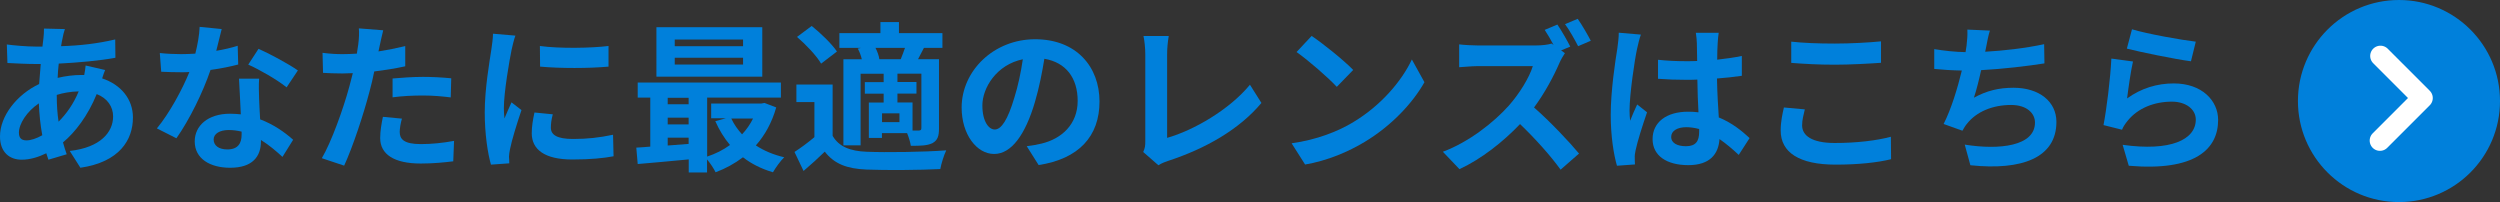
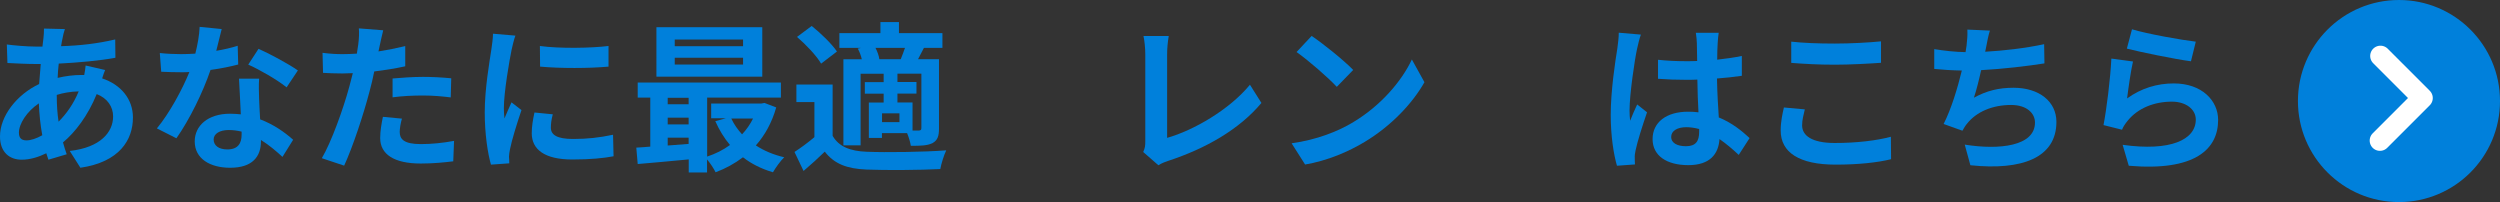
<svg xmlns="http://www.w3.org/2000/svg" id="_イヤー_2" viewBox="0 0 248.43 20.07">
  <rect x="0" y="0" width="248.43" height="20.07" fill="#333333" stroke="none" />
  <defs>
    <style>.cls-1{fill:#0080db;}.cls-2{fill:none;stroke:#fff;stroke-linecap:round;stroke-linejoin:round;stroke-width:2.04px;}</style>
  </defs>
  <g id="_イヤー_8">
    <g>
      <g>
        <path class="cls-1" d="M10.44,6.97c-.08,.18-.19,.51-.29,.82,1.84,.61,3.06,2.03,3.06,3.89,0,2.22-1.33,4.42-5.22,4.99l-1.06-1.67c3.06-.34,4.31-1.87,4.31-3.43,0-.96-.56-1.81-1.63-2.22-.88,2.16-2.15,3.81-3.35,4.8,.11,.42,.24,.8,.37,1.18l-1.82,.54c-.06-.19-.14-.42-.21-.64-.77,.38-1.62,.64-2.45,.64-1.17,0-2.15-.71-2.15-2.32,0-2.02,1.68-4.16,3.89-5.2,.05-.67,.1-1.34,.16-1.99h-.51c-.83,0-2.07-.06-2.8-.1l-.06-1.84c.56,.08,1.95,.21,2.93,.21h.61l.1-.85c.03-.29,.06-.67,.05-.94l2.08,.05c-.11,.32-.18,.61-.22,.85-.06,.26-.11,.54-.16,.85,1.92-.06,3.63-.26,5.38-.67l.02,1.82c-1.55,.29-3.68,.48-5.63,.58-.05,.46-.1,.94-.11,1.42,.75-.18,1.58-.29,2.37-.29h.27c.06-.32,.13-.72,.14-.94l1.95,.45Zm-6.24,6.47c-.18-.99-.3-2.08-.34-3.17-1.18,.8-1.98,2.02-1.98,2.91,0,.5,.22,.77,.74,.77,.45,0,.99-.18,1.58-.51Zm1.44-3.97c0,.98,.06,1.84,.18,2.62,.77-.77,1.47-1.73,2-3.01-.83,.02-1.57,.16-2.18,.35v.03Z" />
        <path class="cls-1" d="M23.67,6.41c-.72,.19-1.7,.4-2.75,.54-.75,2.22-2.11,4.98-3.39,6.79l-1.94-.98c1.28-1.55,2.53-3.89,3.23-5.6-.27,.02-.54,.02-.82,.02-.66,0-1.3-.02-1.98-.05l-.14-1.86c.69,.08,1.54,.11,2.11,.11,.46,0,.94-.02,1.42-.05,.22-.88,.4-1.84,.43-2.66l2.19,.22c-.13,.51-.32,1.31-.54,2.16,.77-.13,1.5-.3,2.13-.5l.05,1.84Zm2.08,1.42c-.05,.67-.02,1.33,0,2.03,.02,.45,.05,1.22,.1,2,1.36,.51,2.48,1.31,3.28,2.03l-1.06,1.7c-.56-.51-1.28-1.15-2.14-1.68v.14c0,1.47-.8,2.62-3.06,2.62-1.97,0-3.52-.88-3.52-2.62,0-1.55,1.3-2.75,3.51-2.75,.37,0,.74,.03,1.07,.06-.05-1.18-.13-2.58-.18-3.54h2Zm-1.74,5.25c-.42-.1-.83-.16-1.28-.16-.91,0-1.5,.38-1.5,.94,0,.59,.5,.99,1.36,.99,1.07,0,1.42-.62,1.42-1.47v-.3Zm4.47-4.4c-.91-.74-2.72-1.78-3.81-2.26l1.02-1.57c1.14,.5,3.1,1.57,3.91,2.15l-1.12,1.68Z" />
        <path class="cls-1" d="M40.26,6.59c-.94,.21-2.02,.38-3.07,.51-.14,.69-.3,1.39-.48,2.03-.58,2.22-1.65,5.47-2.51,7.33l-2.22-.74c.94-1.58,2.14-4.91,2.74-7.14,.11-.42,.22-.86,.34-1.31-.37,.02-.72,.03-1.04,.03-.77,0-1.36-.03-1.92-.06l-.05-1.99c.82,.1,1.34,.13,2,.13,.46,0,.93-.02,1.41-.05,.06-.35,.11-.66,.14-.91,.08-.59,.1-1.23,.06-1.6l2.42,.19c-.11,.43-.26,1.14-.34,1.49l-.13,.61c.9-.14,1.79-.32,2.66-.53v2Zm-.32,5.2c-.13,.45-.22,.98-.22,1.33,0,.69,.4,1.2,2.1,1.2,1.06,0,2.16-.11,3.3-.32l-.08,2.03c-.9,.11-1.97,.22-3.23,.22-2.67,0-4.03-.93-4.03-2.53,0-.72,.14-1.49,.27-2.11l1.9,.18Zm-.93-3.99c.88-.08,2.02-.16,3.04-.16,.9,0,1.86,.05,2.79,.14l-.05,1.9c-.78-.1-1.76-.19-2.72-.19-1.1,0-2.06,.05-3.06,.18v-1.87Z" />
        <path class="cls-1" d="M51.22,3.53c-.13,.32-.32,1.12-.38,1.41-.22,1.06-.77,4.23-.77,5.81,0,.3,.02,.69,.06,1.02,.22-.56,.48-1.09,.7-1.6l.99,.77c-.45,1.33-.98,3.04-1.14,3.89-.05,.22-.1,.58-.1,.74,.02,.18,.02,.43,.03,.66l-1.82,.13c-.32-1.1-.62-3.04-.62-5.19,0-2.38,.48-5.06,.66-6.27,.06-.45,.16-1.06,.16-1.55l2.22,.19Zm3.71,7.83c-.13,.51-.19,.9-.19,1.33,0,.71,.61,1.12,2.21,1.12,1.42,0,2.59-.13,3.97-.42l.05,2.14c-1.02,.19-2.3,.32-4.1,.32-2.74,0-4.03-.99-4.03-2.61,0-.66,.11-1.33,.27-2.06l1.82,.18Zm5.54-6.79v2.05c-1.95,.18-4.82,.18-6.8,0l-.02-2.05c1.95,.27,5.11,.21,6.82,0Z" />
        <path class="cls-1" d="M77.13,10.69c-.43,1.5-1.12,2.75-2.02,3.76,.8,.53,1.76,.93,2.82,1.18-.37,.35-.86,1.04-1.12,1.49-1.14-.34-2.13-.83-2.98-1.49-.82,.62-1.73,1.12-2.72,1.49-.18-.37-.53-.9-.85-1.28v1.3h-1.82v-1.3c-1.84,.18-3.67,.34-5.07,.46l-.14-1.63c.42-.03,.9-.05,1.39-.1v-4.87h-1.25v-1.5h14.23v1.5h-7.33v5.86c.82-.27,1.6-.66,2.27-1.15-.58-.69-1.07-1.49-1.46-2.37l1.06-.29h-1.47v-1.46h4.98l.32-.06,1.17,.45Zm-1.38-3.07h-10.52V2.7h10.52V7.62Zm-9.4,2.1v.64h2.08v-.64h-2.08Zm0,2.64h2.08v-.67h-2.08v.67Zm0,2.1c.67-.05,1.38-.1,2.08-.16v-.62h-2.08v.78Zm7.49-10.53h-6.79v.66h6.79v-.66Zm0,1.81h-6.79v.67h6.79v-.67Zm-1.17,6.04c.27,.58,.64,1.1,1.07,1.57,.43-.46,.8-.99,1.09-1.57h-2.16Z" />
        <path class="cls-1" d="M82.74,13.5c.62,1.07,1.74,1.52,3.38,1.58,1.92,.08,5.7,.03,7.91-.14-.22,.45-.5,1.33-.59,1.86-1.99,.1-5.38,.13-7.33,.05-1.91-.08-3.19-.54-4.15-1.78-.64,.62-1.3,1.23-2.11,1.92l-.9-1.89c.62-.4,1.34-.93,1.98-1.47v-3.49h-1.79v-1.74h3.6v5.11Zm-1.14-7.17c-.45-.78-1.5-1.89-2.4-2.66l1.46-1.09c.9,.72,2,1.78,2.51,2.54l-1.57,1.2Zm3.92-1.57h-2.11v-1.47h4.08v-1.1h1.84v1.1h4.32v1.47h-1.84c-.21,.42-.4,.78-.58,1.12h2.08v6.87c0,.77-.13,1.18-.64,1.47-.53,.26-1.2,.27-2.16,.27-.05-.37-.21-.87-.37-1.26h-2.5v.48h-1.3v-3.52h1.47v-.88h-1.87v-1.15h1.87v-.83h-2.29v7.11h-1.71V5.89h1.83c-.08-.35-.22-.74-.4-1.06l.27-.06Zm3.99,1.12c.14-.34,.29-.75,.42-1.12h-2.93c.19,.37,.34,.78,.38,1.12h2.13Zm-.13,5.38h-1.73v.88h1.73v-.88Zm2.19-3.94h-2.39v.83h1.89v1.15h-1.89v.88h1.5v2.79h.64c.18-.02,.24-.06,.24-.26V7.33Z" />
-         <path class="cls-1" d="M102.02,14.53c.61-.08,1.06-.16,1.47-.26,2.03-.48,3.6-1.94,3.6-4.24s-1.18-3.83-3.31-4.19c-.22,1.34-.5,2.82-.94,4.31-.94,3.2-2.32,5.15-4.05,5.15s-3.23-1.94-3.23-4.61c0-3.65,3.19-6.79,7.3-6.79s6.4,2.74,6.4,6.19-2.05,5.7-6.05,6.31l-1.18-1.87Zm-1.23-4.8c.37-1.17,.66-2.53,.85-3.84-2.62,.54-4.02,2.85-4.02,4.59,0,1.6,.64,2.39,1.23,2.39,.66,0,1.3-.99,1.94-3.14Z" />
        <path class="cls-1" d="M113.6,15.11c.19-.4,.21-.67,.21-1.04V5.39c0-.61-.08-1.36-.18-1.81h2.51c-.1,.61-.16,1.18-.16,1.81V13.7c2.61-.74,6.18-2.79,8.23-5.28l1.14,1.81c-2.19,2.62-5.52,4.53-9.28,5.76-.22,.08-.58,.19-.96,.43l-1.5-1.31Z" />
        <path class="cls-1" d="M134.47,12.14c2.72-1.62,4.82-4.07,5.83-6.23l1.25,2.26c-1.22,2.16-3.35,4.37-5.92,5.92-1.62,.98-3.68,1.87-5.94,2.26l-1.34-2.11c2.5-.35,4.58-1.17,6.13-2.1Zm0-5.19l-1.63,1.68c-.83-.9-2.83-2.64-4-3.46l1.5-1.6c1.12,.75,3.2,2.42,4.13,3.38Z" />
-         <path class="cls-1" d="M155.51,5.28c-.13,.19-.42,.67-.56,1.01-.54,1.25-1.44,2.95-2.51,4.39,1.58,1.38,3.52,3.43,4.47,4.58l-1.83,1.6c-1.04-1.44-2.53-3.09-4.03-4.53-1.7,1.78-3.83,3.46-6.02,4.48l-1.65-1.73c2.58-.96,5.06-2.91,6.56-4.59,1.06-1.2,2.03-2.78,2.38-3.92h-5.43c-.67,0-1.55,.1-1.89,.11v-2.27c.43,.06,1.41,.11,1.89,.11h5.65c.69,0,1.33-.08,1.65-.19l.19,.14c-.27-.51-.59-1.07-.88-1.5l1.26-.53c.42,.61,1.01,1.65,1.28,2.19l-.91,.38,.37,.27Zm1.31-.69c-.34-.66-.86-1.6-1.3-2.19l1.26-.53c.43,.61,1.01,1.62,1.3,2.18l-1.26,.54Z" />
        <path class="cls-1" d="M163.06,3.44c-.13,.32-.32,1.12-.38,1.41-.24,1.06-.75,4.55-.75,6.13,0,.32,.02,.7,.06,1.02,.21-.56,.46-1.09,.7-1.62l.98,.78c-.45,1.3-.96,2.91-1.14,3.78-.05,.22-.1,.56-.08,.74,0,.16,0,.43,.02,.66l-1.79,.13c-.32-1.1-.62-2.91-.62-5.06,0-2.4,.46-5.39,.66-6.61,.06-.45,.14-1.06,.14-1.55l2.21,.19Zm9.73,11.96c-.66-.62-1.3-1.15-1.92-1.58-.1,1.5-.96,2.59-3.1,2.59s-3.55-.93-3.55-2.59,1.36-2.72,3.52-2.72c.37,0,.72,.02,1.04,.06-.05-.98-.1-2.13-.11-3.25-.38,.02-.77,.02-1.14,.02-.93,0-1.83-.03-2.77-.1v-1.89c.91,.1,1.83,.14,2.77,.14,.37,0,.75,0,1.12-.02-.02-.78-.02-1.42-.03-1.76,0-.24-.05-.72-.1-1.04h2.27c-.05,.3-.08,.69-.1,1.02-.02,.35-.05,.94-.05,1.65,.86-.1,1.7-.21,2.45-.37v1.97c-.77,.11-1.6,.21-2.47,.27,.03,1.54,.11,2.8,.18,3.87,1.33,.54,2.32,1.36,3.06,2.05l-1.07,1.66Zm-3.94-2.58c-.42-.11-.85-.18-1.28-.18-.9,0-1.5,.37-1.5,.96,0,.64,.64,.93,1.47,.93,.98,0,1.31-.51,1.31-1.44v-.27Z" />
        <path class="cls-1" d="M179.35,10.86c-.14,.58-.27,1.07-.27,1.6,0,1.01,.96,1.75,3.25,1.75,2.15,0,4.16-.24,5.57-.62l.02,2.23c-1.38,.34-3.28,.54-5.51,.54-3.63,0-5.46-1.22-5.46-3.39,0-.93,.19-1.7,.32-2.29l2.08,.19Zm-1.34-6.72c1.18,.13,2.66,.19,4.32,.19,1.57,0,3.38-.1,4.59-.22v2.13c-1.1,.08-3.07,.19-4.58,.19-1.67,0-3.04-.08-4.34-.18v-2.11Z" />
        <path class="cls-1" d="M203.16,6.3c-1.65,.26-4.16,.56-6.29,.67-.21,.96-.46,1.97-.72,2.74,1.28-.7,2.48-.99,3.94-.99,2.56,0,4.26,1.38,4.26,3.39,0,3.57-3.42,4.85-8.55,4.31l-.56-2.05c3.47,.56,6.98,.14,6.98-2.19,0-.94-.83-1.75-2.37-1.75-1.83,0-3.44,.66-4.39,1.87-.18,.21-.29,.42-.45,.69l-1.87-.67c.75-1.46,1.39-3.57,1.81-5.31-1.01-.02-1.94-.08-2.74-.16v-1.97c.94,.16,2.15,.29,3.11,.3,.03-.24,.08-.45,.1-.64,.08-.69,.1-1.07,.08-1.6l2.24,.1c-.18,.56-.26,1.09-.37,1.62l-.1,.48c1.81-.1,3.95-.34,5.86-.75l.03,1.92Z" />
        <path class="cls-1" d="M211.36,9.79c1.44-1.04,3.01-1.5,4.66-1.5,2.79,0,4.4,1.71,4.4,3.63,0,2.9-2.29,5.12-8.88,4.55l-.61-2.08c4.75,.67,7.27-.5,7.27-2.51,0-1.02-.98-1.78-2.37-1.78-1.79,0-3.38,.66-4.37,1.86-.29,.35-.46,.61-.59,.93l-1.84-.46c.3-1.55,.69-4.64,.78-6.61l2.15,.29c-.21,.88-.48,2.79-.59,3.7Zm.5-6.88c1.5,.46,4.95,1.07,6.34,1.23l-.48,1.95c-1.6-.21-5.14-.94-6.37-1.26l.51-1.92Z" />
      </g>
      <g>
        <circle class="cls-1" cx="238.39" cy="10.04" r="10.04" />
        <polyline class="cls-2" points="236.5 13.97 240.68 9.79 240.73 9.74 236.55 5.56" />
      </g>
    </g>
  </g>
</svg>